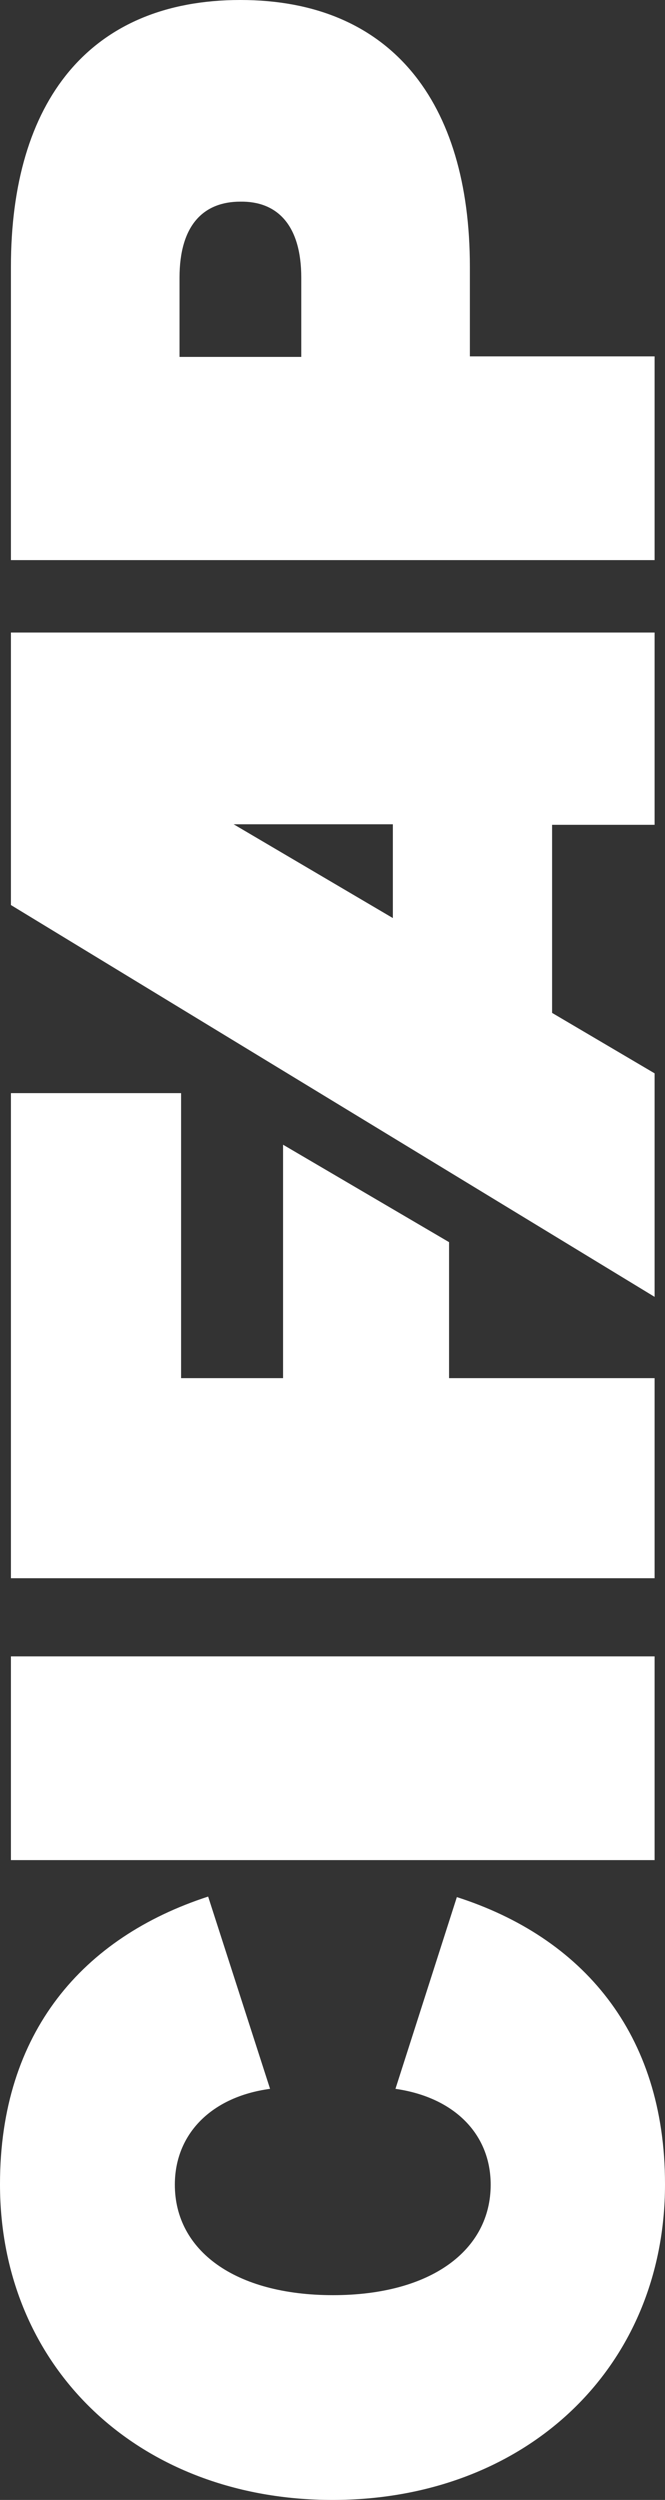
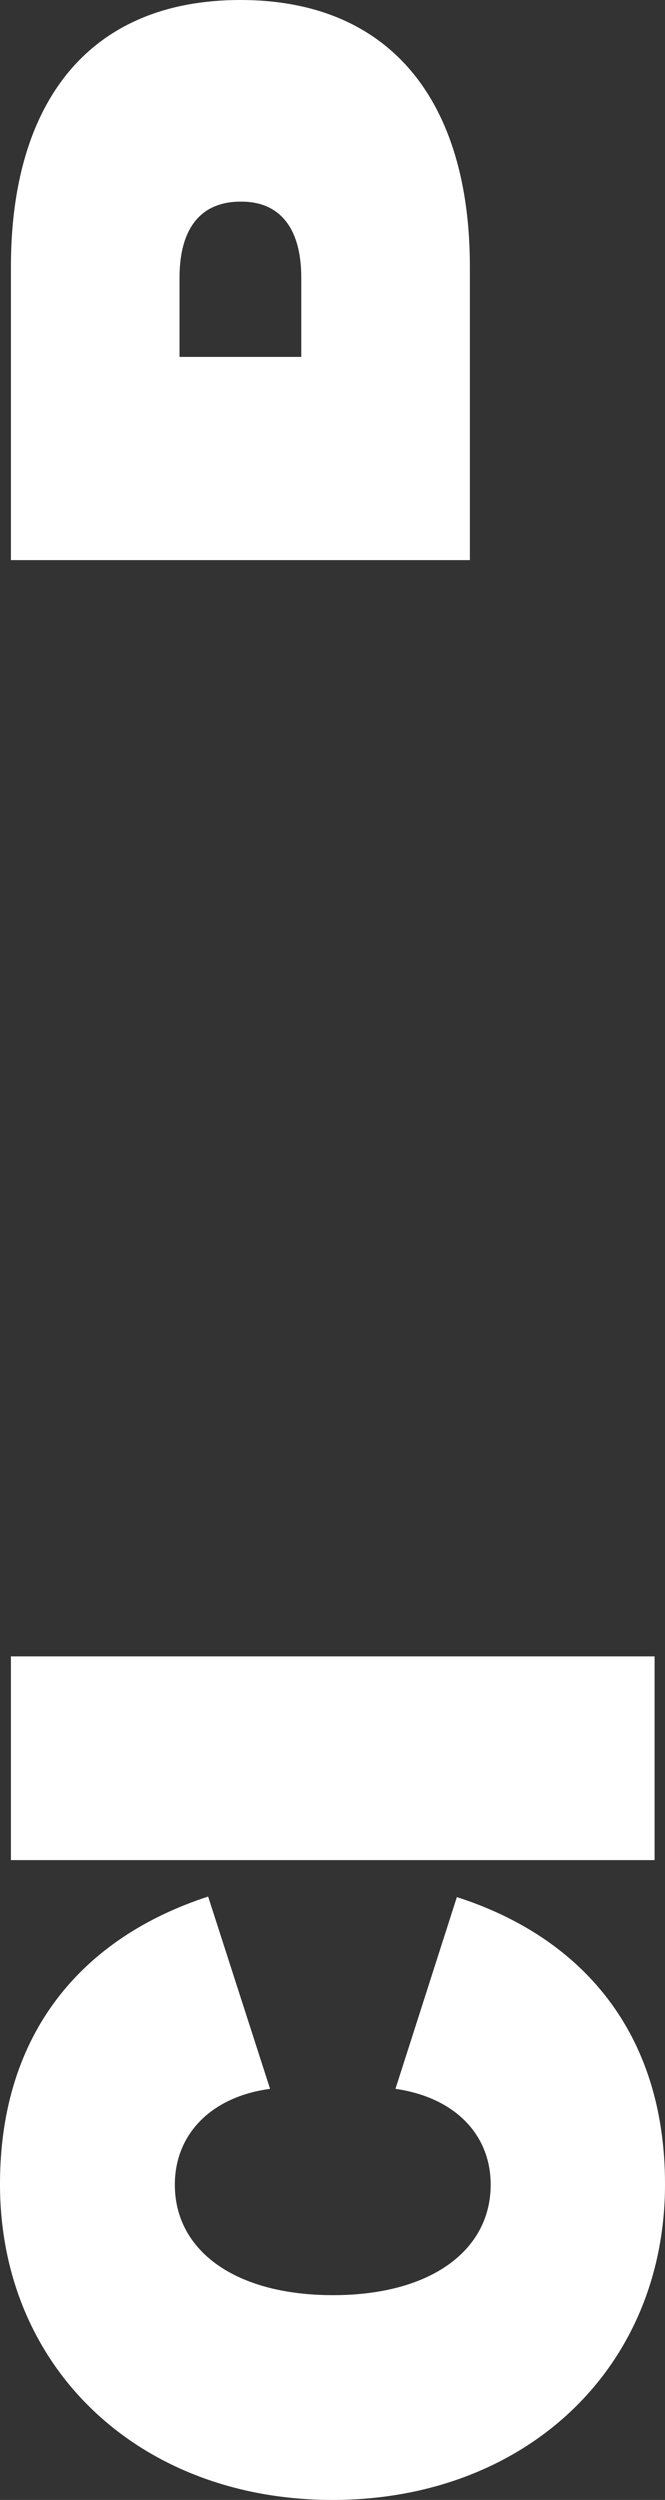
<svg xmlns="http://www.w3.org/2000/svg" version="1.1" id="Calque_1" x="0px" y="0px" viewBox="0 0 127.8 479.8" style="enable-background:new 0 0 127.8 479.8;" xml:space="preserve">
  <rect x="0" y="0" width="127.8" height="479.8" fill="#333333" stroke="none" />
  <style type="text/css">
	.st0{fill:#FFFFFF;}
</style>
  <path class="st0" d="M33.6,419.3c0-9.8,7.1-16.9,18.3-18.4L40,364c-24,7.8-40,26-40,55.2c0,35.4,26.9,60.6,63.9,60.6  s63.9-25.2,63.9-60.6c0-29.1-16-47.4-40-55.1L76,400.9c11.2,1.6,18.3,8.6,18.3,18.4c0,12.6-11.5,21.2-30.3,21.2  C45.1,440.5,33.6,431.9,33.6,419.3" />
  <rect x="2.1" y="317.9" class="st0" width="123.7" height="39.1" />
-   <polygon class="st0" points="54.4,219.7 54.4,264.5 34.8,264.5 34.8,209.8 2.1,209.8 2.1,302.9 125.8,302.9 125.8,264.5 86.3,264.5   86.3,238.4 " />
-   <path class="st0" d="M57.9,53.3v15.2H34.5V53.3c0-10.2,4.7-14.6,11.7-14.6C53.2,38.6,57.9,43.1,57.9,53.3 M2.1,51.2v56.3h123.7V68.4  H90.3V51.2C90.3,19.5,75.1,0,46.2,0C17.2,0,2.1,19.5,2.1,51.2" />
-   <path class="st0" d="M75.5,176.2l-30.6-18h30.6V176.2z M2.1,158.2v15.5l123.7,75.2V206l-19.7-11.6v-36.1h19.7v-36.9H2.1V133V158.2z" />
+   <path class="st0" d="M57.9,53.3v15.2H34.5V53.3c0-10.2,4.7-14.6,11.7-14.6C53.2,38.6,57.9,43.1,57.9,53.3 M2.1,51.2v56.3h123.7H90.3V51.2C90.3,19.5,75.1,0,46.2,0C17.2,0,2.1,19.5,2.1,51.2" />
</svg>